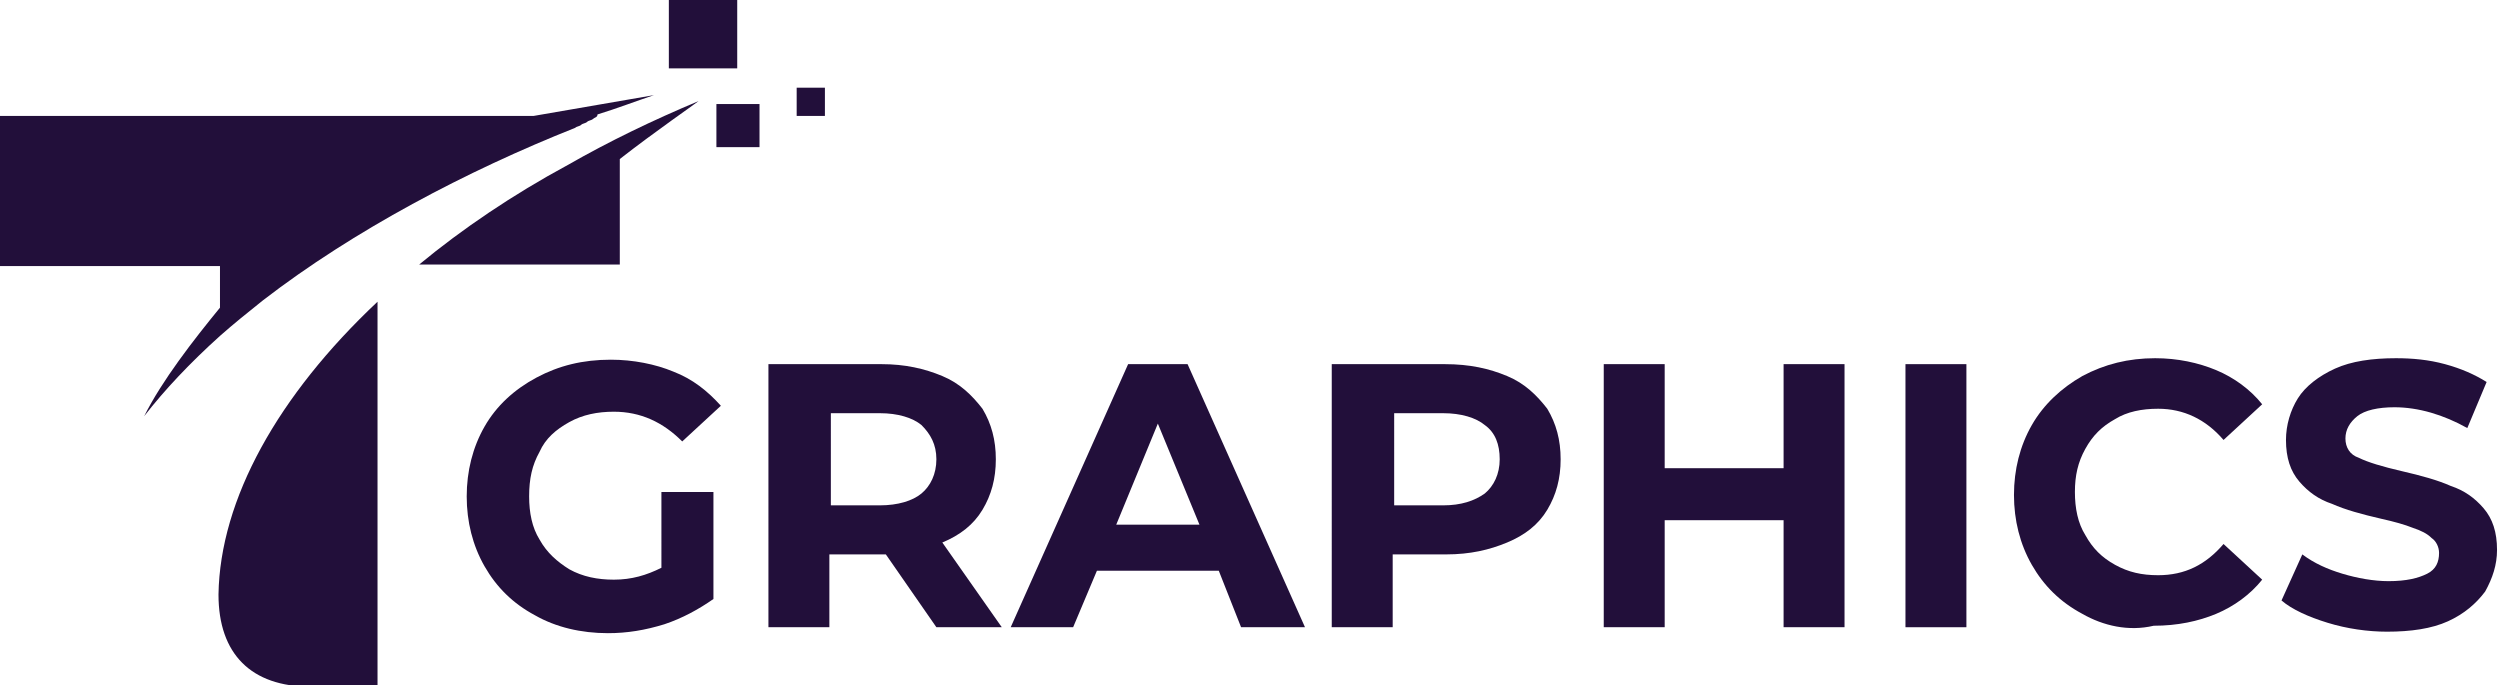
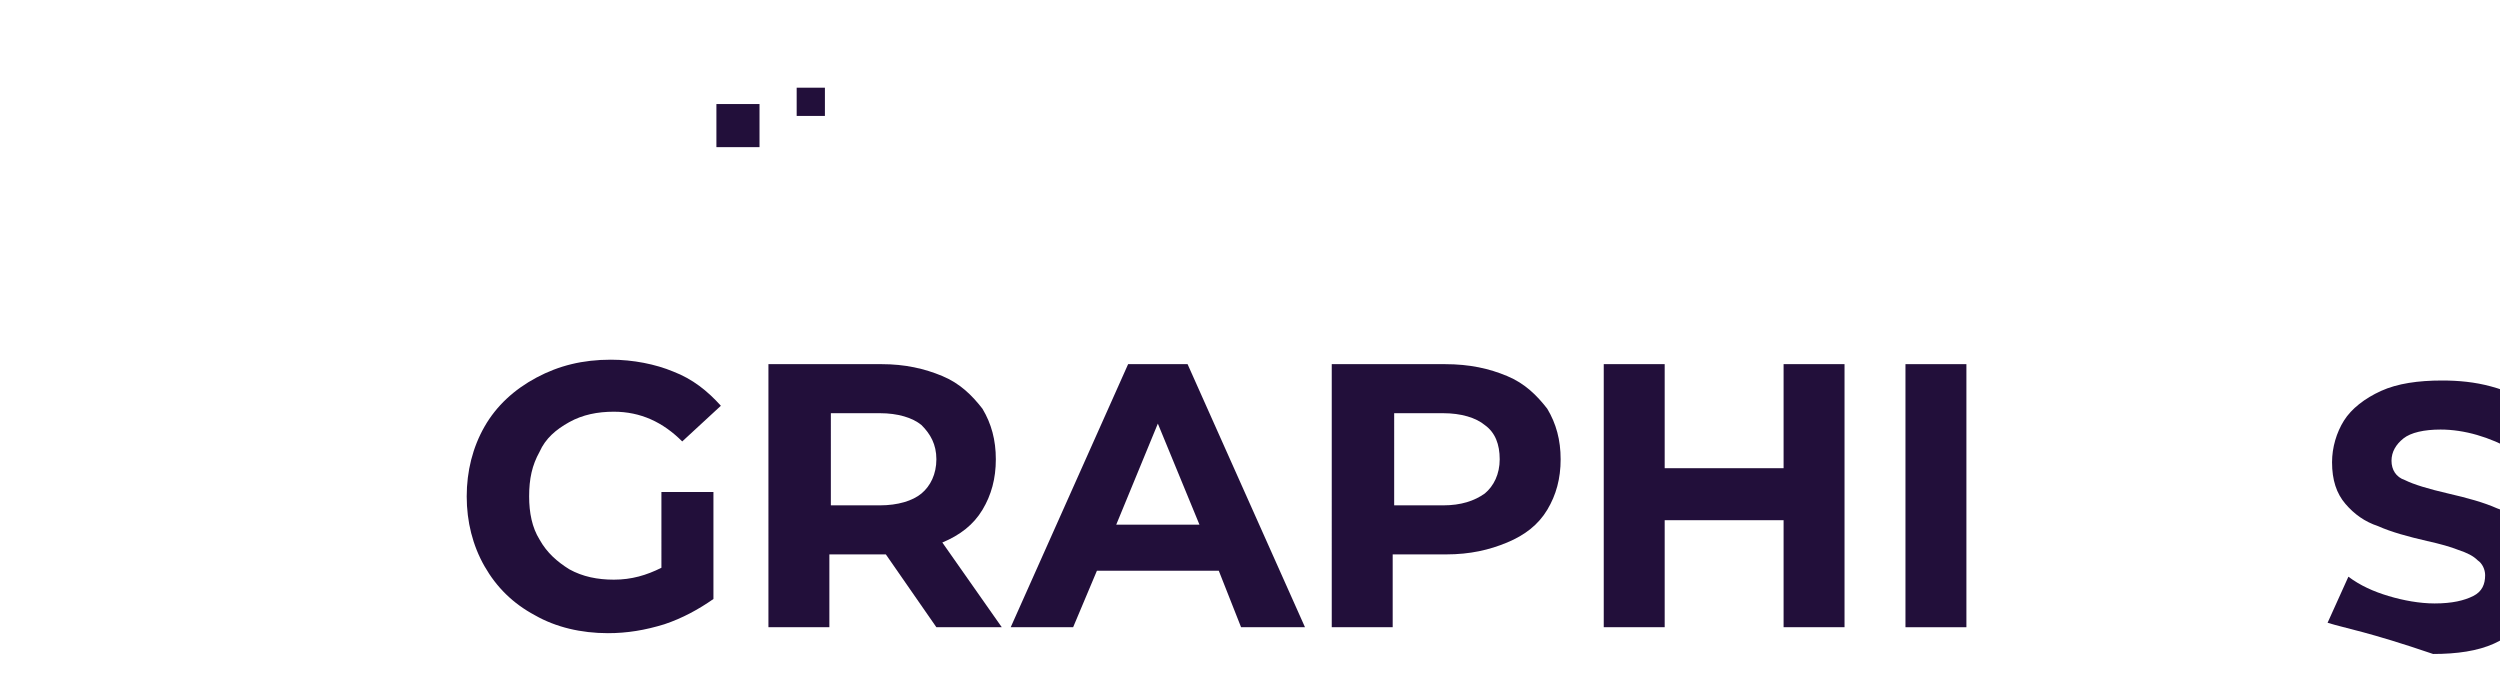
<svg xmlns="http://www.w3.org/2000/svg" version="1.1" id="Layer_1" x="0px" y="0px" width="168.2px" height="46.1px" viewBox="0 0 168.2 46.1" style="enable-background:new 0 0 168.2 46.1;" xml:space="preserve">
  <style type="text/css">
	.st0{fill:#220F3A;}
	.st1{fill-rule:evenodd;clip-rule:evenodd;fill:#220F3A;}
</style>
  <g>
    <path class="st0" d="M44.3,33.1H48v7.2c-1,0.7-2.1,1.3-3.3,1.7c-1.3,0.4-2.5,0.6-3.8,0.6c-1.8,0-3.5-0.4-4.9-1.2   c-1.5-0.8-2.6-1.9-3.4-3.3c-0.8-1.4-1.2-3-1.2-4.7c0-1.7,0.4-3.3,1.2-4.7c0.8-1.4,2-2.5,3.5-3.3c1.5-0.8,3.1-1.2,5-1.2   c1.5,0,3,0.3,4.2,0.8c1.3,0.5,2.3,1.3,3.2,2.3l-2.6,2.4c-1.3-1.3-2.8-2-4.6-2c-1.1,0-2.1,0.2-3,0.7c-0.9,0.5-1.6,1.1-2,2   c-0.5,0.9-0.7,1.8-0.7,3c0,1.1,0.2,2.1,0.7,2.9c0.5,0.9,1.2,1.5,2,2c0.9,0.5,1.9,0.7,3,0.7c1.2,0,2.2-0.3,3.2-0.8V33.1z" />
    <path class="st0" d="M63,42.2l-3.4-4.9h-0.2h-3.6v4.9h-4.1V24.5h7.6c1.6,0,2.9,0.3,4.1,0.8c1.2,0.5,2,1.3,2.7,2.2   c0.6,1,0.9,2.1,0.9,3.4c0,1.3-0.3,2.4-0.9,3.4c-0.6,1-1.5,1.7-2.7,2.2l4,5.7H63z M62,28.6c-0.6-0.5-1.6-0.8-2.8-0.8h-3.3V34h3.3   c1.2,0,2.2-0.3,2.8-0.8c0.6-0.5,1-1.3,1-2.3C63,29.9,62.6,29.2,62,28.6z" />
    <path class="st0" d="M82,38.4h-8.2l-1.6,3.8H68l7.9-17.7h4l7.9,17.7h-4.3L82,38.4z M80.7,35.3l-2.8-6.8l-2.8,6.8H80.7z" />
    <path class="st0" d="M101.4,25.3c1.2,0.5,2,1.3,2.7,2.2c0.6,1,0.9,2.1,0.9,3.4c0,1.3-0.3,2.4-0.9,3.4c-0.6,1-1.5,1.7-2.7,2.2   c-1.2,0.5-2.5,0.8-4.1,0.8h-3.6v4.9h-4.1V24.5h7.6C98.9,24.5,100.2,24.8,101.4,25.3z M99.9,33.2c0.6-0.5,1-1.3,1-2.3   c0-1-0.3-1.8-1-2.3c-0.6-0.5-1.6-0.8-2.8-0.8h-3.3V34h3.3C98.3,34,99.2,33.7,99.9,33.2z" />
    <path class="st0" d="M124.1,24.5v17.7H120v-7.2h-8v7.2h-4.1V24.5h4.1v7h8v-7H124.1z" />
    <path class="st0" d="M128.2,24.5h4.1v17.7h-4.1V24.5z" />
-     <path class="st0" d="M140.1,41.3c-1.5-0.8-2.6-1.9-3.4-3.3c-0.8-1.4-1.2-3-1.2-4.7c0-1.7,0.4-3.3,1.2-4.7c0.8-1.4,2-2.5,3.4-3.3   c1.5-0.8,3.1-1.2,4.9-1.2c1.5,0,2.9,0.3,4.1,0.8c1.2,0.5,2.3,1.3,3.1,2.3l-2.6,2.4c-1.2-1.4-2.7-2.1-4.4-2.1   c-1.1,0-2.1,0.2-2.9,0.7c-0.9,0.5-1.5,1.1-2,2c-0.5,0.9-0.7,1.8-0.7,2.9c0,1.1,0.2,2.1,0.7,2.9c0.5,0.9,1.1,1.5,2,2   c0.9,0.5,1.8,0.7,2.9,0.7c1.8,0,3.2-0.7,4.4-2.1l2.6,2.4c-0.8,1-1.9,1.8-3.1,2.3c-1.2,0.5-2.6,0.8-4.2,0.8   C143.2,42.5,141.5,42.1,140.1,41.3z" />
-     <path class="st0" d="M156.6,41.9c-1.3-0.4-2.4-0.9-3.1-1.5l1.4-3.1c0.8,0.6,1.7,1,2.7,1.3c1,0.3,2.1,0.5,3.1,0.5   c1.2,0,2-0.2,2.6-0.5c0.6-0.3,0.8-0.8,0.8-1.4c0-0.4-0.2-0.8-0.5-1c-0.3-0.3-0.7-0.5-1.3-0.7c-0.5-0.2-1.2-0.4-2.1-0.6   c-1.3-0.3-2.4-0.6-3.3-1c-0.9-0.3-1.6-0.8-2.2-1.5c-0.6-0.7-0.9-1.6-0.9-2.8c0-1,0.3-2,0.8-2.8s1.4-1.5,2.5-2   c1.1-0.5,2.5-0.7,4.1-0.7c1.1,0,2.2,0.1,3.3,0.4c1.1,0.3,2,0.7,2.8,1.2l-1.3,3.1c-1.6-0.9-3.3-1.4-4.9-1.4c-1.1,0-2,0.2-2.5,0.6   c-0.5,0.4-0.8,0.9-0.8,1.5c0,0.6,0.3,1.1,0.9,1.3c0.6,0.3,1.6,0.6,2.9,0.9c1.3,0.3,2.4,0.6,3.3,1c0.9,0.3,1.6,0.8,2.2,1.5   c0.6,0.7,0.9,1.6,0.9,2.8c0,1-0.3,1.9-0.8,2.8c-0.6,0.8-1.4,1.5-2.5,2c-1.1,0.5-2.5,0.7-4.1,0.7C159.3,42.5,157.9,42.3,156.6,41.9z   " />
+     <path class="st0" d="M156.6,41.9l1.4-3.1c0.8,0.6,1.7,1,2.7,1.3c1,0.3,2.1,0.5,3.1,0.5   c1.2,0,2-0.2,2.6-0.5c0.6-0.3,0.8-0.8,0.8-1.4c0-0.4-0.2-0.8-0.5-1c-0.3-0.3-0.7-0.5-1.3-0.7c-0.5-0.2-1.2-0.4-2.1-0.6   c-1.3-0.3-2.4-0.6-3.3-1c-0.9-0.3-1.6-0.8-2.2-1.5c-0.6-0.7-0.9-1.6-0.9-2.8c0-1,0.3-2,0.8-2.8s1.4-1.5,2.5-2   c1.1-0.5,2.5-0.7,4.1-0.7c1.1,0,2.2,0.1,3.3,0.4c1.1,0.3,2,0.7,2.8,1.2l-1.3,3.1c-1.6-0.9-3.3-1.4-4.9-1.4c-1.1,0-2,0.2-2.5,0.6   c-0.5,0.4-0.8,0.9-0.8,1.5c0,0.6,0.3,1.1,0.9,1.3c0.6,0.3,1.6,0.6,2.9,0.9c1.3,0.3,2.4,0.6,3.3,1c0.9,0.3,1.6,0.8,2.2,1.5   c0.6,0.7,0.9,1.6,0.9,2.8c0,1-0.3,1.9-0.8,2.8c-0.6,0.8-1.4,1.5-2.5,2c-1.1,0.5-2.5,0.7-4.1,0.7C159.3,42.5,157.9,42.3,156.6,41.9z   " />
  </g>
  <g>
    <g>
-       <path class="st1" d="M25.4,20.3v25.9h-4.5c-4,0-6.2-2.2-6.2-6.2C14.8,33.6,18.7,26.6,25.4,20.3L25.4,20.3z M41.7,10.7v7.1h-9.3    h-4.2c2.9-2.4,6.3-4.7,10-6.7l0,0C41,9.5,43.9,8.1,47,6.8C46.9,6.9,44,8.9,41.7,10.7z" />
-       <path class="st1" d="M35.9,7.8l8.1-1.4l0,0c-1.2,0.4-2.5,0.9-3.8,1.3l0,0C40.2,7.9,40,7.9,39.9,8l0,0c-0.1,0.1-0.3,0.1-0.4,0.2    l0,0l0,0c-0.1,0.1-0.3,0.1-0.4,0.2l0,0c-0.1,0.1-0.3,0.1-0.4,0.2l0,0c-7.3,2.9-14.9,6.9-21,11.6v0c-1,0.8-2,1.6-2.9,2.4    c-2,1.8-3.7,3.6-5.1,5.4l0,0c1.2-2.4,3.3-5.1,5.1-7.3v-2.8H0V12V7.8c2.2,0,4.2,0,6.2,0c4.6,0,8.8,0,13.9,0h12.4h2.3H35.9z" />
-       <rect x="45" class="st1" width="4.6" height="4.6" />
      <rect x="48.2" y="7" class="st1" width="2.9" height="2.9" />
      <rect x="53.6" y="5.9" class="st1" width="1.9" height="1.9" />
    </g>
  </g>
</svg>